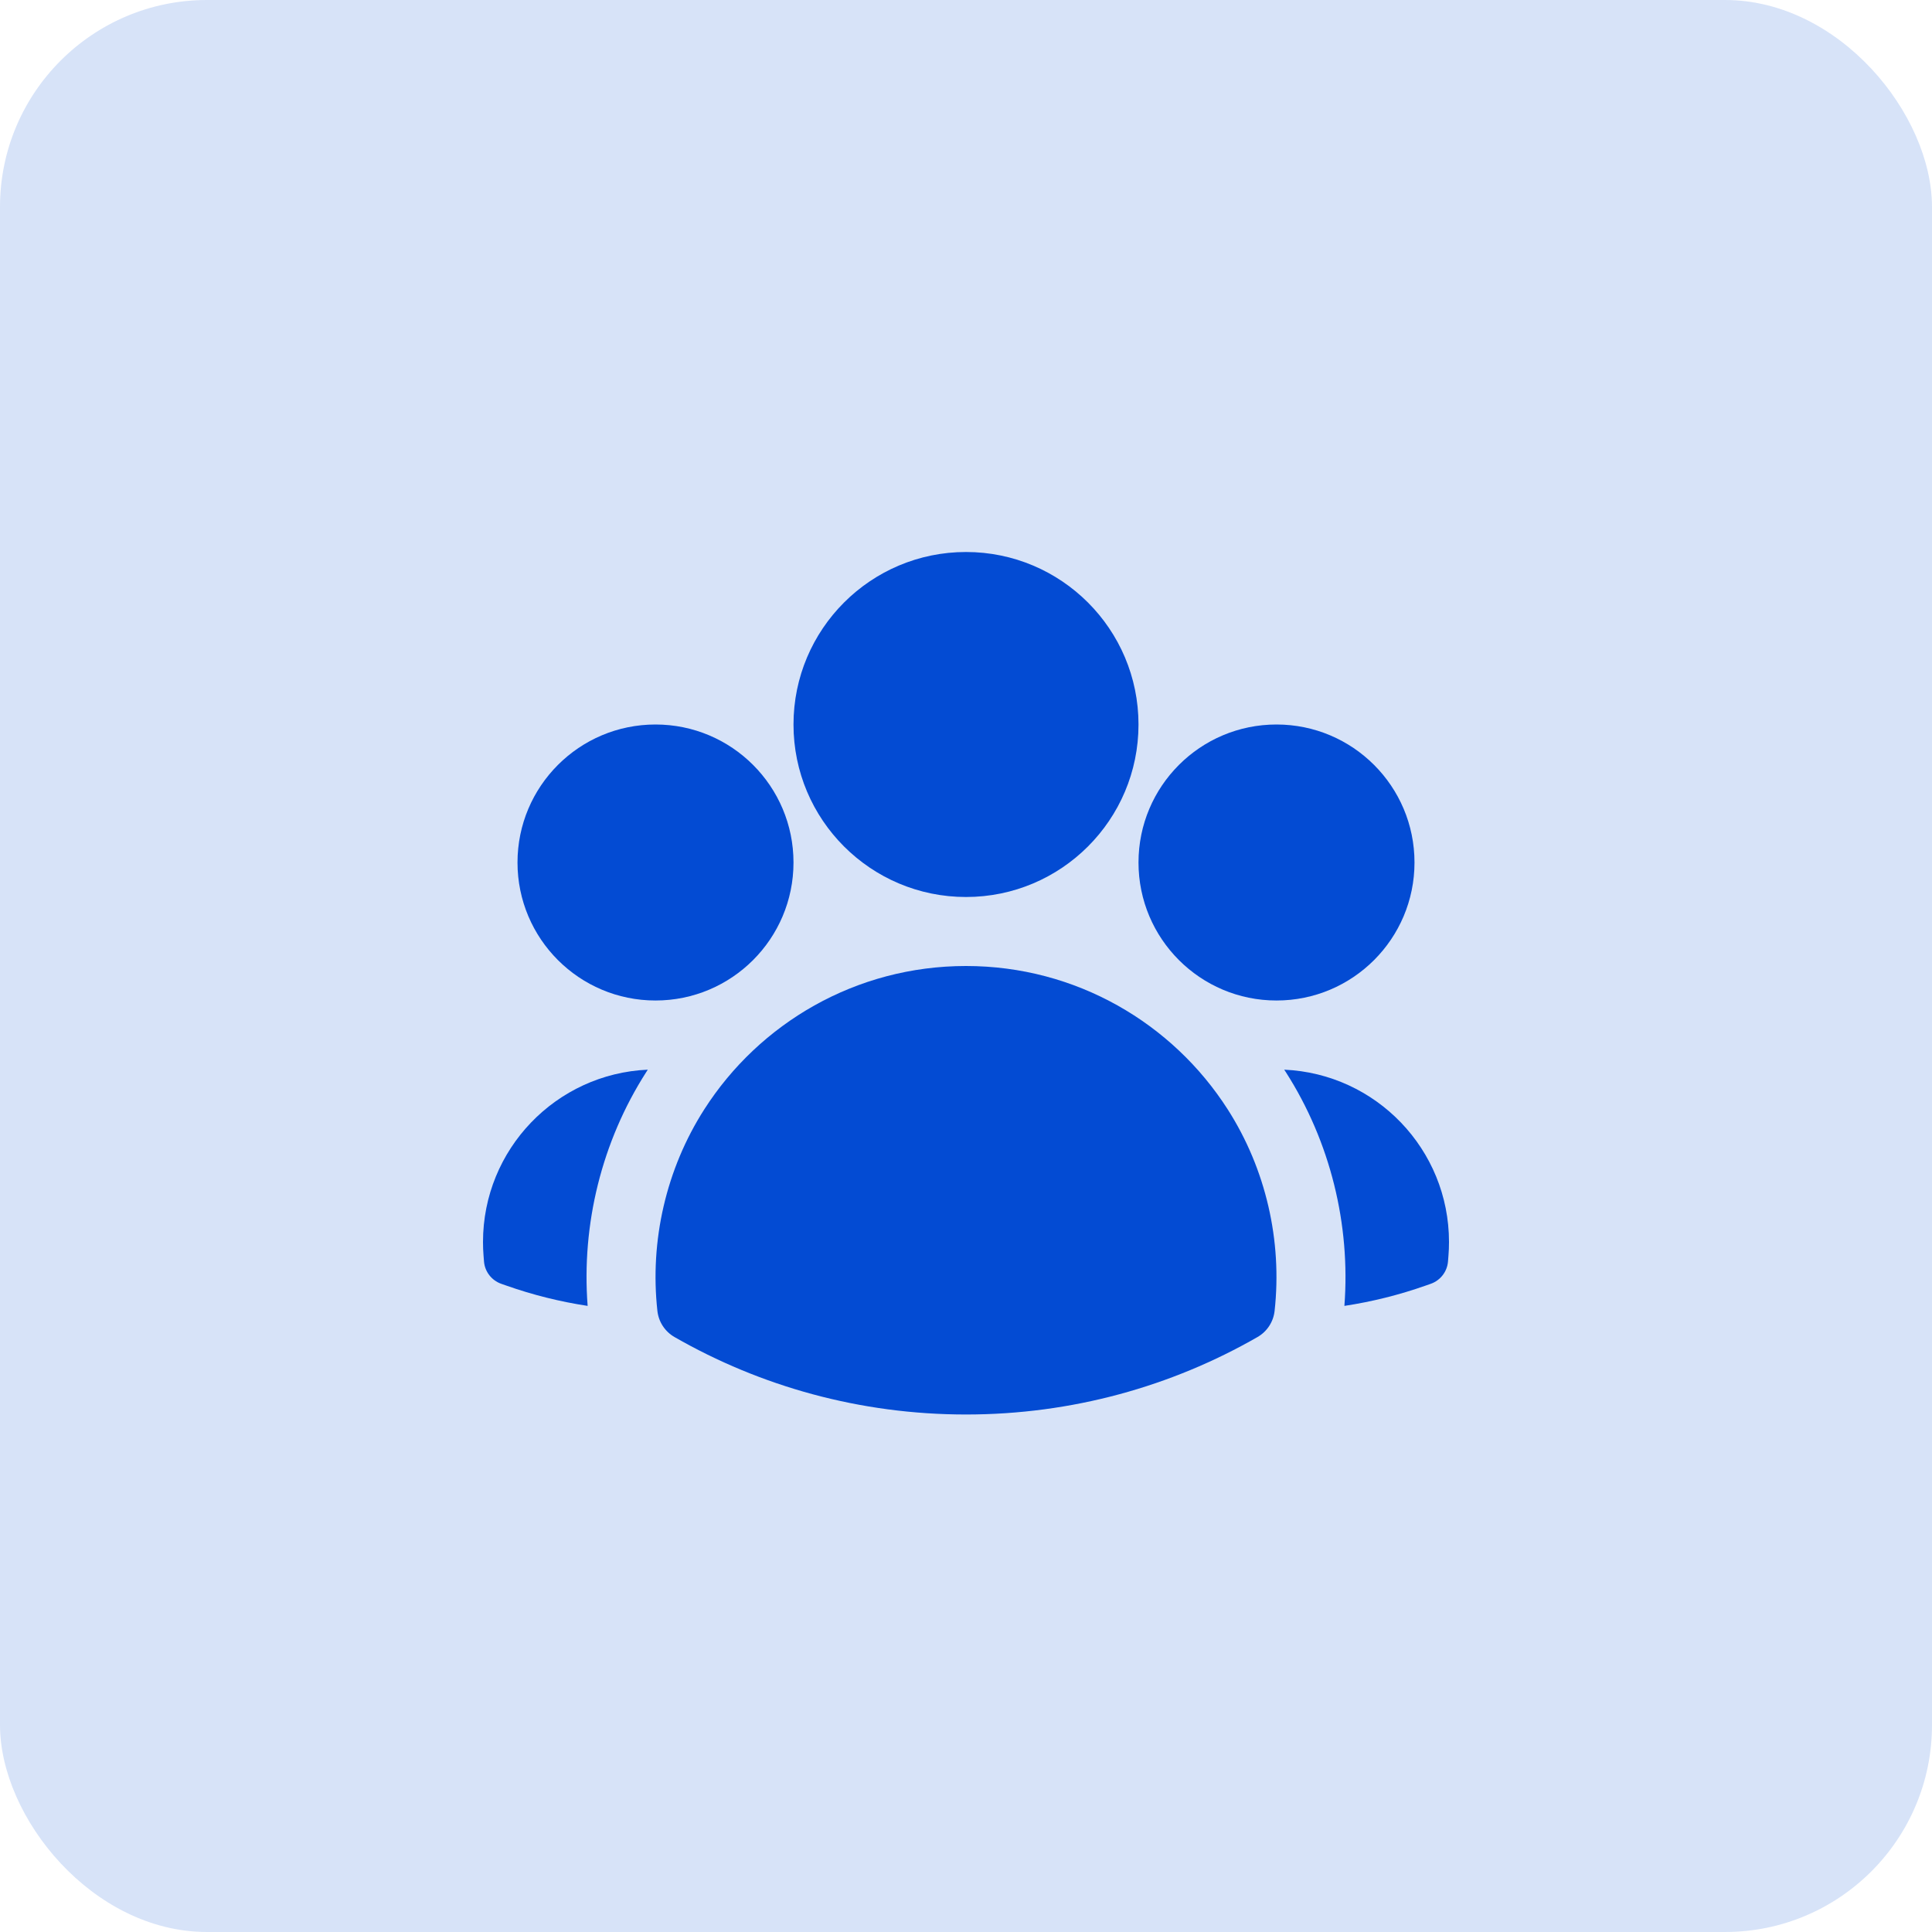
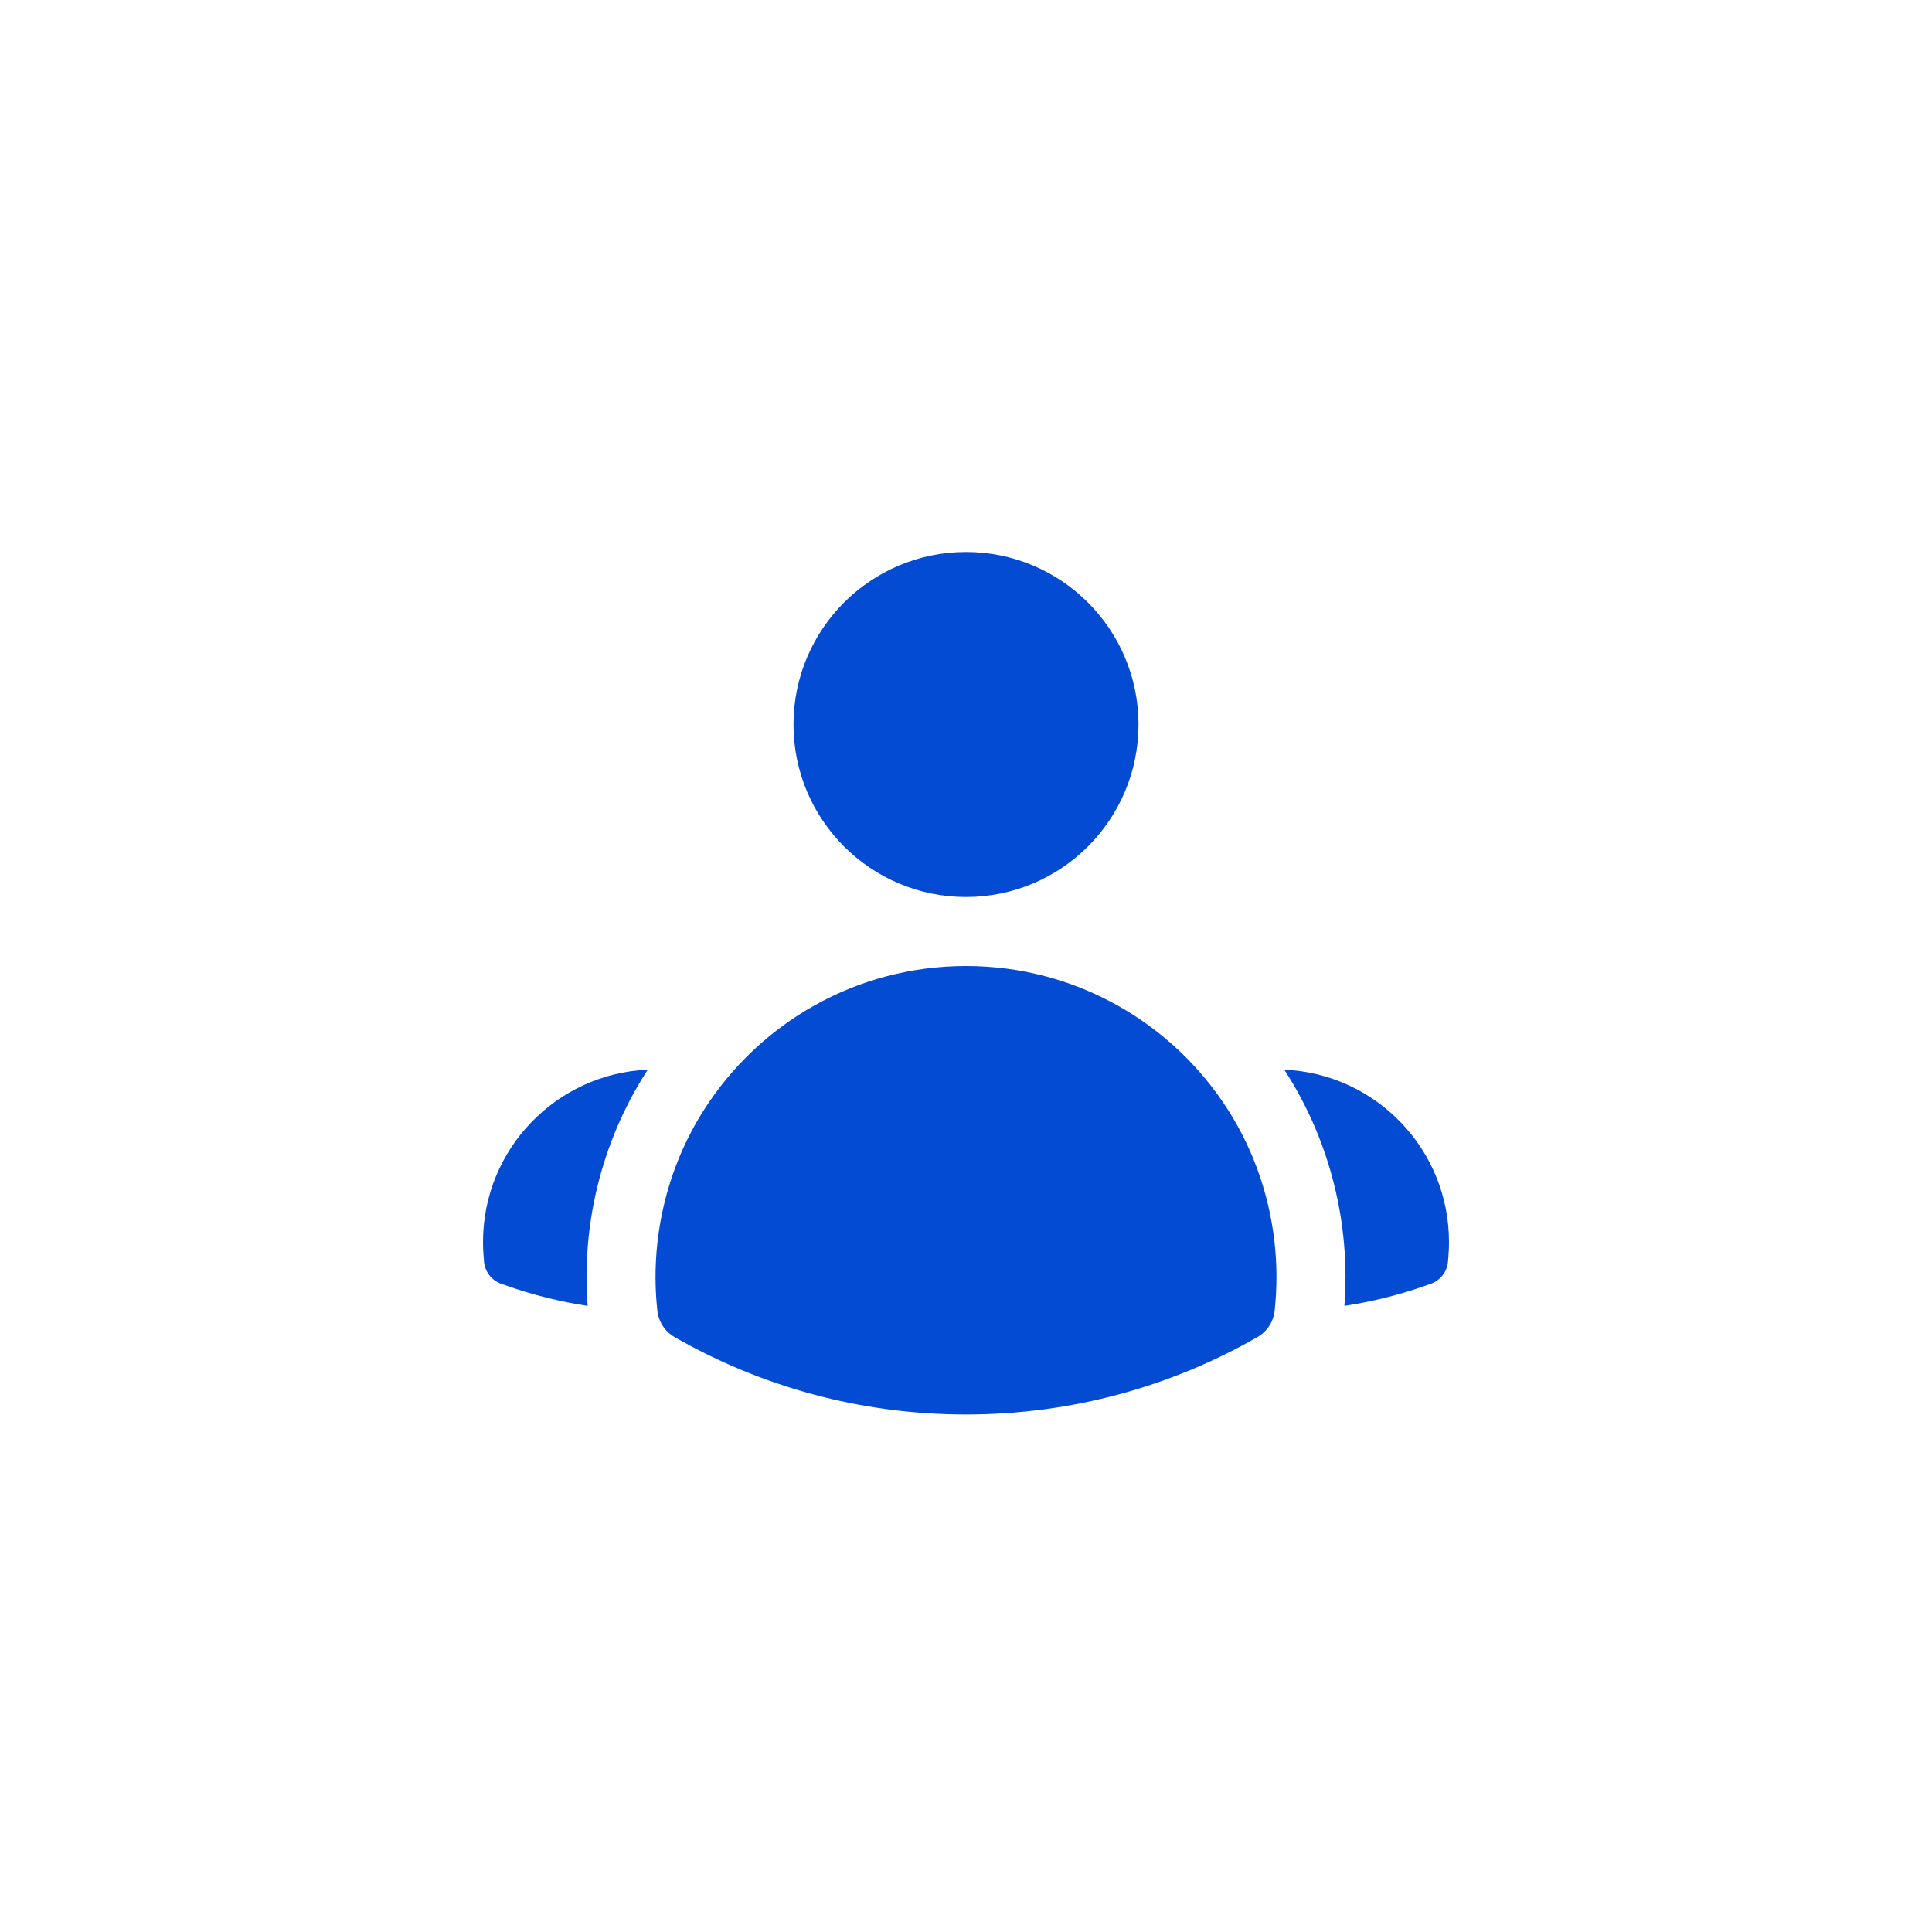
<svg xmlns="http://www.w3.org/2000/svg" width="56" height="56" viewBox="0 0 56 56" fill="none">
-   <rect width="56" height="56" rx="6" fill="#034BD3" fill-opacity="0.16" />
  <path fill-rule="evenodd" clip-rule="evenodd" d="M23 21C23 18.239 25.239 16 28 16C30.761 16 33 18.239 33 21C33 23.761 30.761 26 28 26C25.239 26 23 23.761 23 21Z" fill="#034BD3" />
-   <path fill-rule="evenodd" clip-rule="evenodd" d="M33 25C33 22.791 34.791 21 37 21C39.209 21 41 22.791 41 25C41 27.209 39.209 29 37 29C34.791 29 33 27.209 33 25Z" fill="#034BD3" />
-   <path fill-rule="evenodd" clip-rule="evenodd" d="M15 25C15 22.791 16.791 21 19 21C21.209 21 23 22.791 23 25C23 27.209 21.209 29 19 29C16.791 29 15 27.209 15 25Z" fill="#034BD3" />
  <path fill-rule="evenodd" clip-rule="evenodd" d="M20.413 32.157C22.01 29.659 24.811 28 28 28C31.189 28 33.99 29.66 35.587 32.158C36.692 33.885 37.169 35.967 36.945 37.997C36.91 38.315 36.726 38.596 36.449 38.755C33.959 40.184 31.073 41 28 41C24.927 41 22.041 40.184 19.551 38.755C19.274 38.596 19.09 38.315 19.055 37.997C18.831 35.967 19.308 33.884 20.413 32.157Z" fill="#034BD3" />
  <path d="M18.776 31.005C18.76 31.03 18.744 31.054 18.729 31.079C17.441 33.092 16.852 35.489 17.033 37.852C16.222 37.729 15.436 37.531 14.681 37.265L14.527 37.211C14.248 37.112 14.052 36.858 14.029 36.563L14.016 36.401C14.005 36.269 14 36.135 14 36C14 33.313 16.119 31.122 18.776 31.005Z" fill="#034BD3" />
  <path d="M38.968 37.852C39.148 35.489 38.559 33.093 37.273 31.08C37.257 31.055 37.24 31.03 37.224 31.005C39.882 31.122 42 33.314 42 36C42 36.135 41.995 36.269 41.984 36.401L41.971 36.563C41.948 36.858 41.752 37.112 41.473 37.211L41.319 37.265C40.565 37.531 39.778 37.729 38.968 37.852Z" fill="#034BD3" />
</svg>